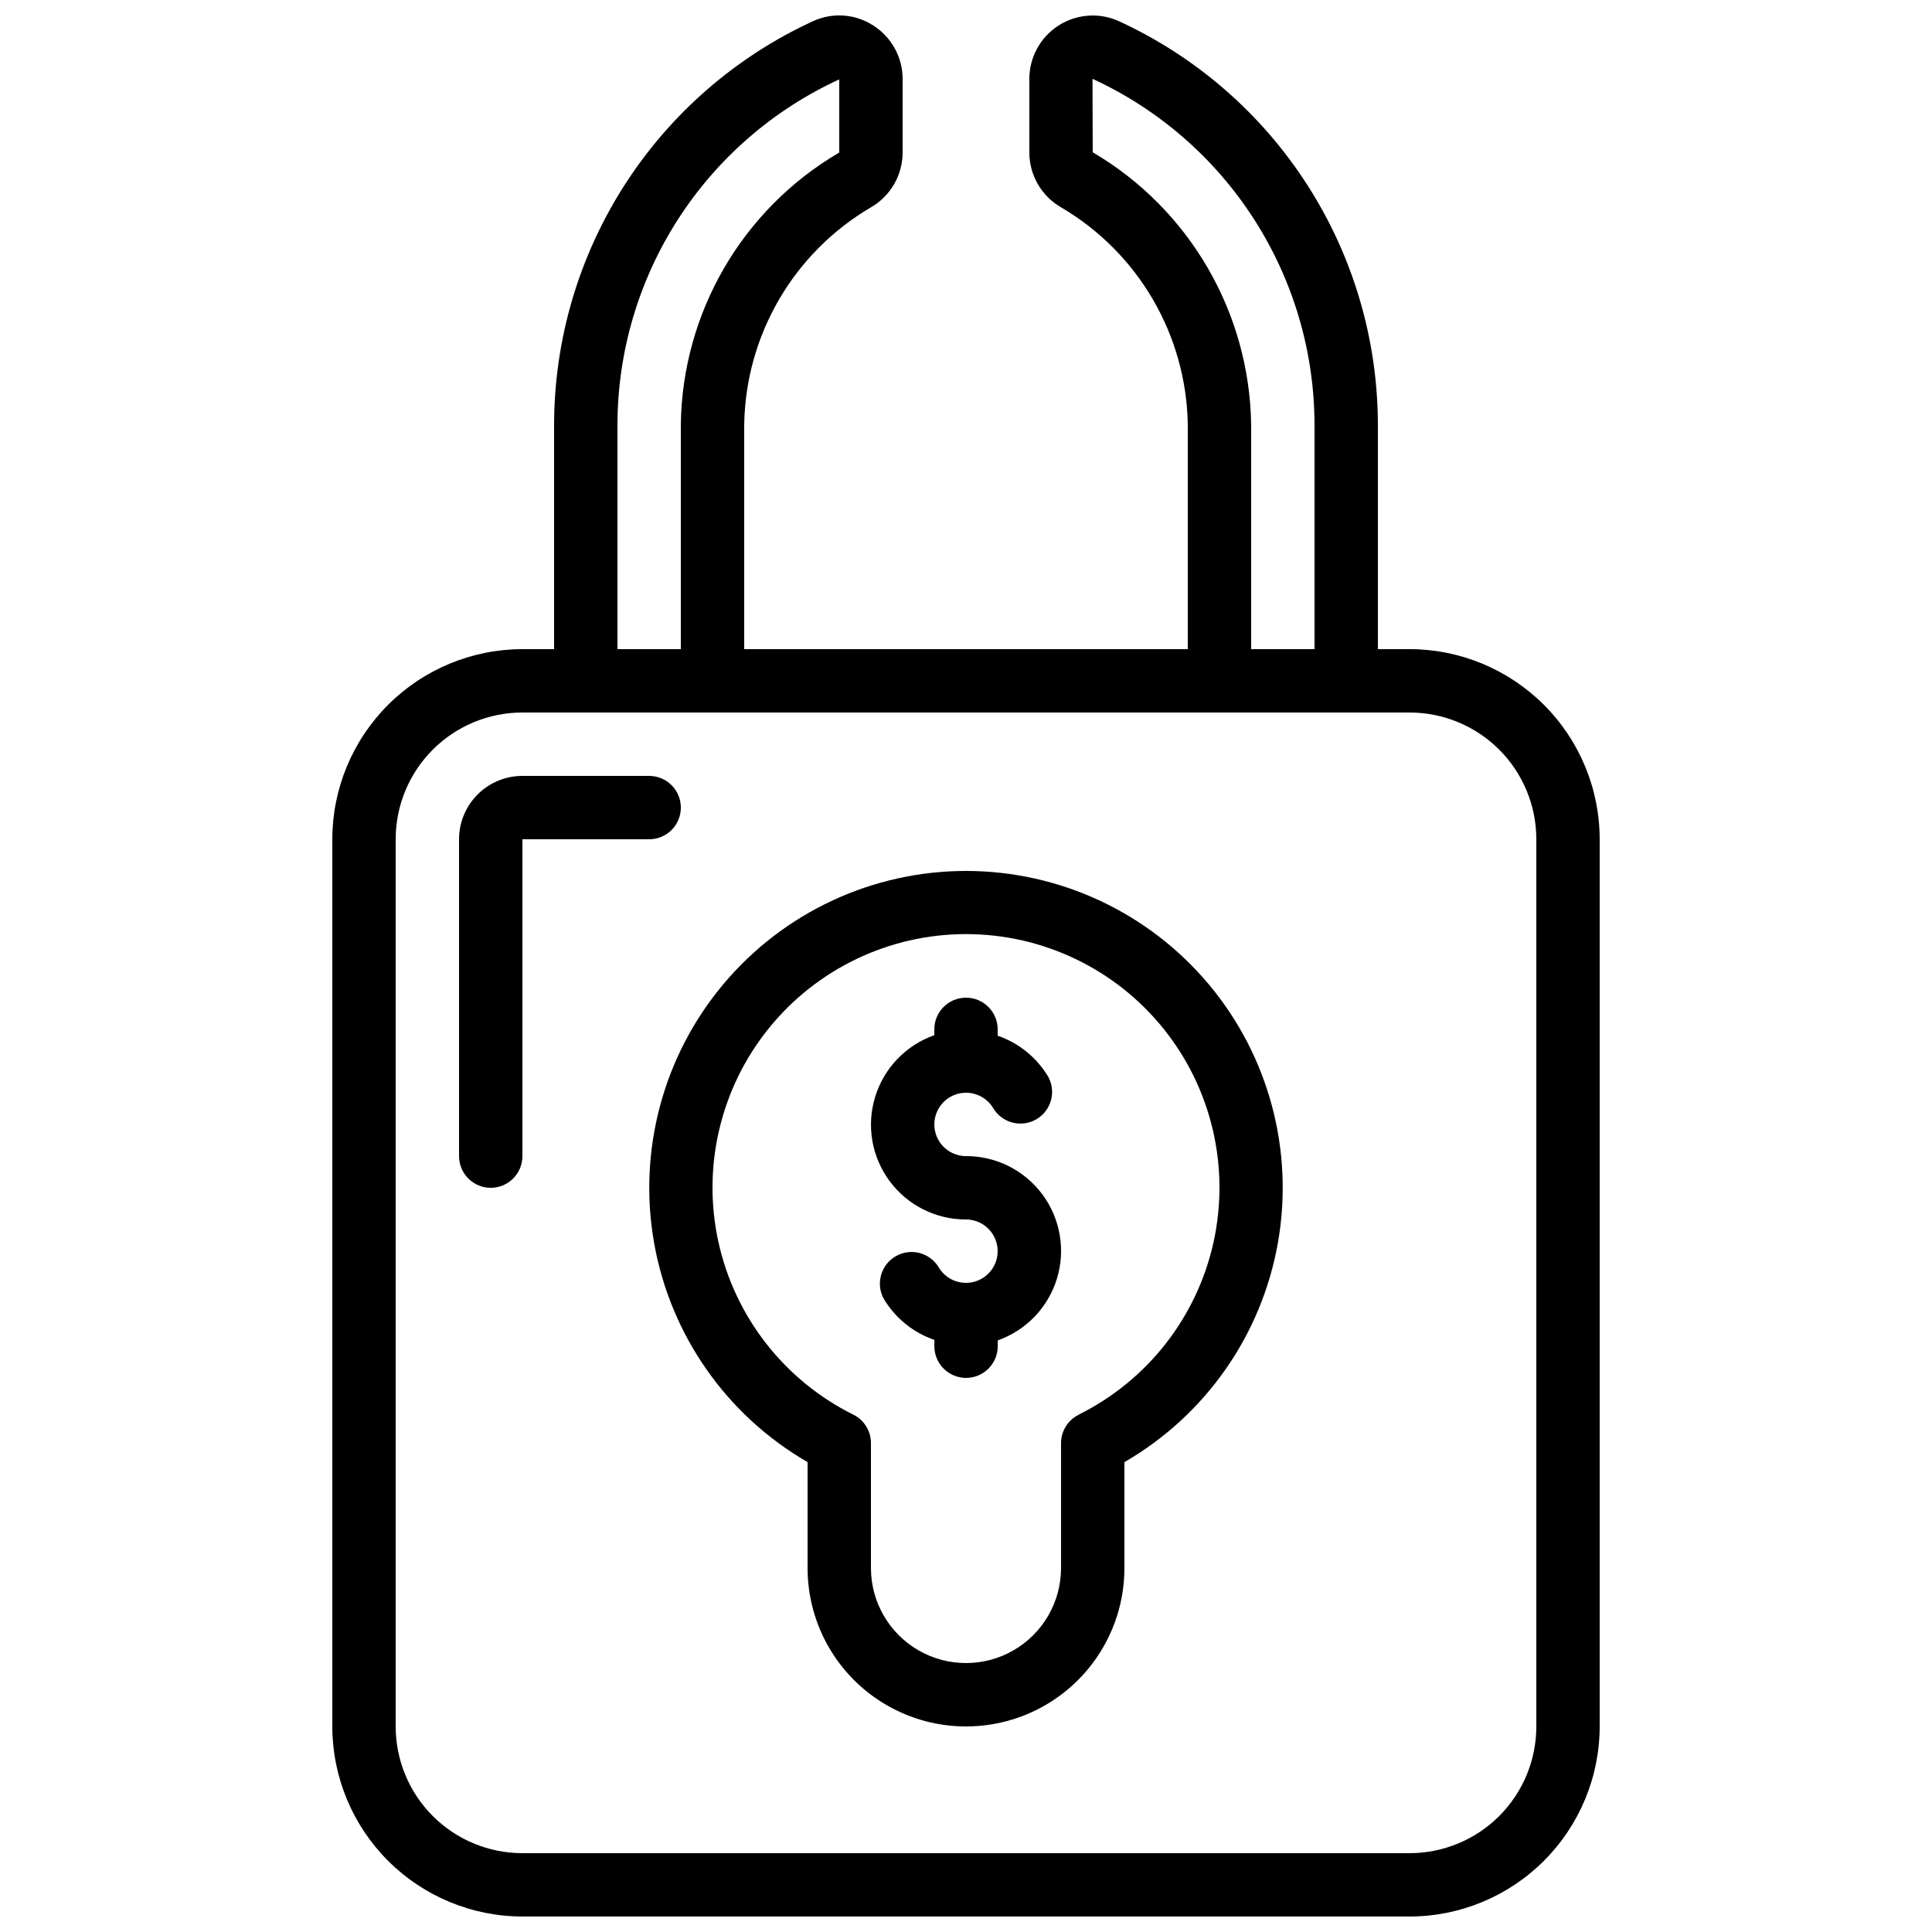
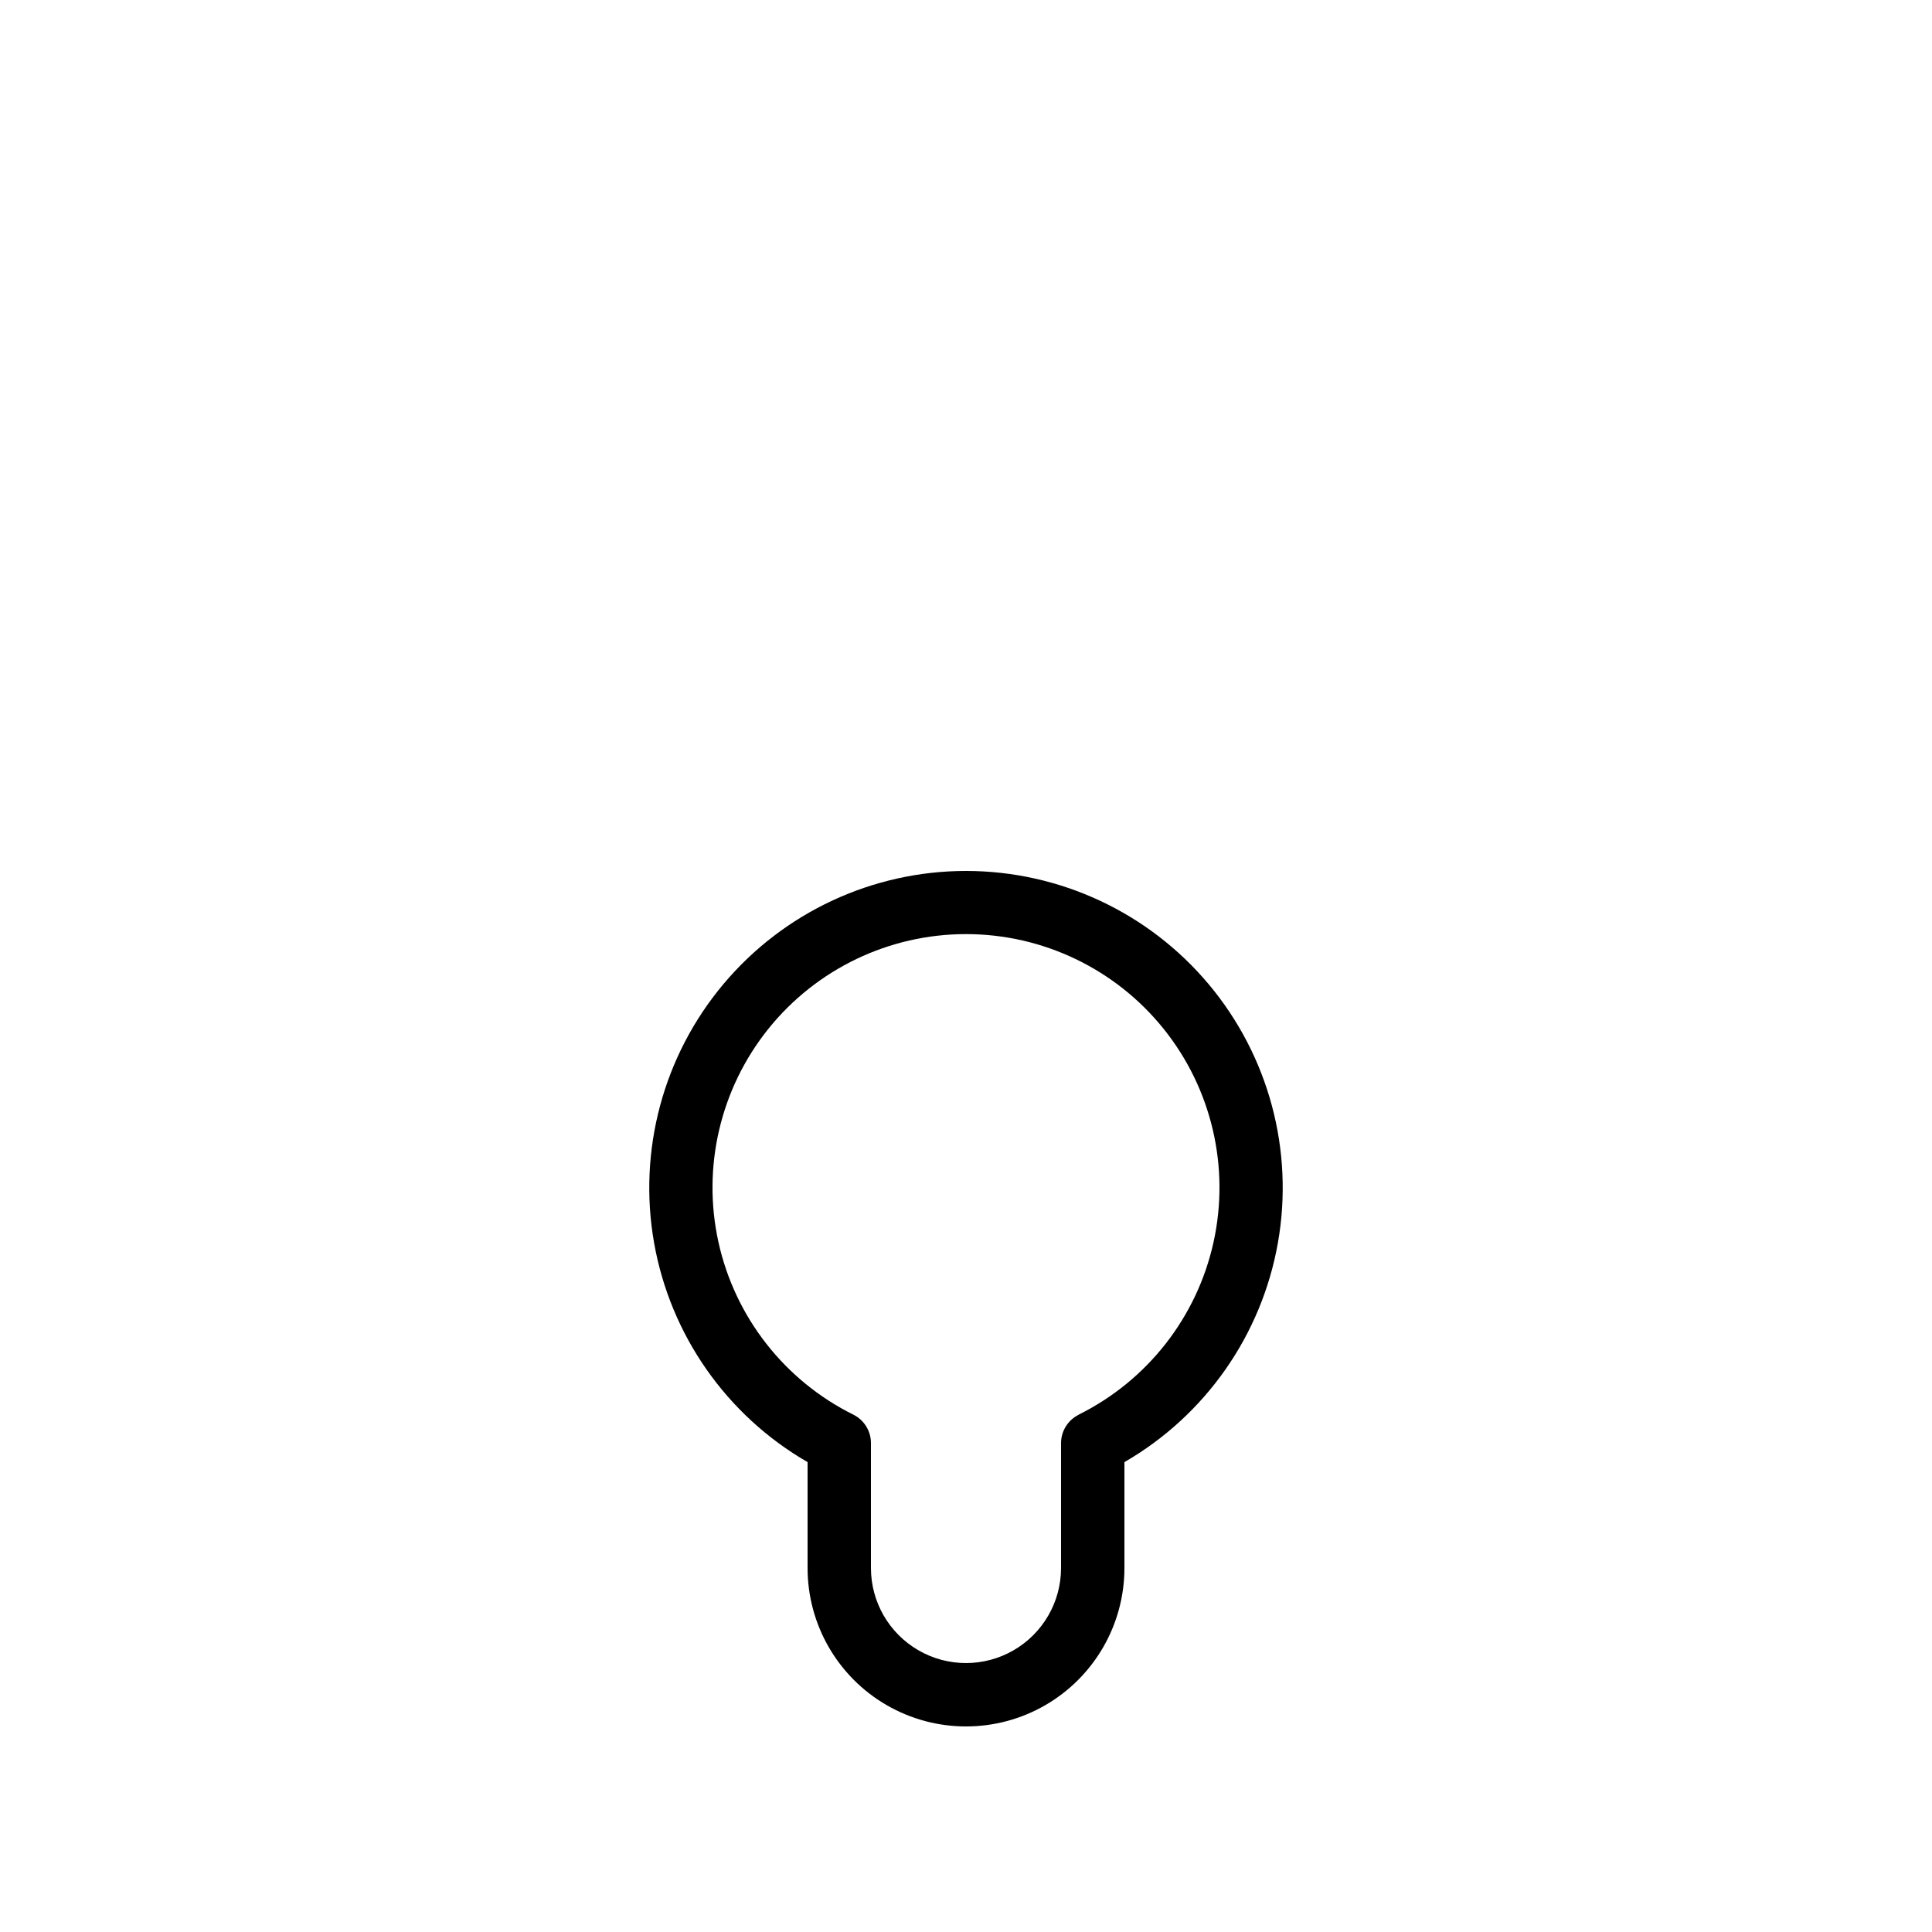
<svg xmlns="http://www.w3.org/2000/svg" width="800px" height="800px" version="1.1" viewBox="144 144 512 512">
  <defs>
    <clipPath id="a">
-       <path d="m232 148.09h336v503.81h-336z" />
+       <path d="m232 148.09v503.81h-336z" />
    </clipPath>
  </defs>
  <path d="m400 374.81c-24.812 0.008-48.352 10.992-64.297 30-15.949 19.012-22.672 44.098-18.367 68.535 4.305 24.434 19.195 45.715 40.68 58.133v28.062c0 15 8 28.859 20.992 36.359 12.988 7.5 28.992 7.5 41.984 0 12.988-7.5 20.992-21.359 20.992-36.359v-28.062c21.48-12.418 36.371-33.699 40.676-58.133 4.305-24.438-2.418-49.523-18.363-68.535-15.949-19.008-39.484-29.992-64.297-30zm29.859 144.12v-0.004c-2.871 1.422-4.684 4.356-4.672 7.559v33.051c0 9-4.801 17.316-12.594 21.816s-17.398 4.5-25.191 0c-7.793-4.5-12.594-12.816-12.594-21.816v-33.086c0.012-3.203-1.801-6.133-4.668-7.555-18.23-9.047-31.375-25.867-35.75-45.742-4.371-19.875 0.504-40.66 13.254-56.523 12.75-15.859 32.004-25.082 52.355-25.082 20.348 0 39.602 9.223 52.352 25.082 12.75 15.863 17.625 36.648 13.254 56.523-4.371 19.875-17.52 36.695-35.746 45.742z" />
  <g clip-path="url(#a)">
-     <path d="m517.55 316.03h-8.398v-59.5c-0.035-22.516-6.519-44.547-18.684-63.496-12.164-18.945-29.496-34.016-49.949-43.422-5.211-2.363-11.262-1.91-16.062 1.195-4.801 3.109-7.691 8.445-7.668 14.164v19.488c0.02 5.977 3.219 11.496 8.395 14.484 20.48 12.016 33.211 33.844 33.59 57.586v59.5h-117.55v-59.5c0.375-23.742 13.105-45.57 33.586-57.586 5.176-2.988 8.375-8.508 8.395-14.484v-19.488c0.016-5.762-2.926-11.129-7.789-14.219-4.769-3.09-10.793-3.523-15.957-1.141-20.449 9.41-37.781 24.477-49.941 43.426-12.16 18.945-18.641 40.977-18.676 63.492v59.5h-8.398c-13.355 0.012-26.164 5.324-35.609 14.77-9.445 9.445-14.758 22.254-14.77 35.609v235.11c0.012 13.355 5.324 26.164 14.77 35.609 9.445 9.445 22.254 14.758 35.609 14.77h235.11c13.355-0.012 26.164-5.324 35.609-14.77 9.445-9.445 14.758-22.254 14.77-35.609v-235.11c-0.012-13.355-5.324-26.164-14.77-35.609-9.445-9.445-22.254-14.758-35.609-14.77zm-83.969-131.68-0.059-19.465c17.531 8.066 32.391 20.98 42.816 37.223 10.426 16.238 15.984 35.121 16.02 54.422v59.5h-16.793v-59.5c-0.43-29.742-16.344-57.102-41.984-72.18zm-125.95 72.211c0.031-19.277 5.582-38.141 16-54.359 10.414-16.223 25.262-29.117 42.777-37.164v19.422l-0.191 0.082c-25.559 15.039-41.406 42.336-41.793 71.988v59.5h-16.793zm243.51 344.96c0 8.906-3.539 17.449-9.836 23.75-6.301 6.297-14.844 9.836-23.75 9.836h-235.11c-8.906 0-17.449-3.539-23.75-9.836-6.297-6.301-9.836-14.844-9.836-23.75v-235.11c0-8.906 3.539-17.449 9.836-23.75 6.301-6.297 14.844-9.836 23.75-9.836h235.11c8.906 0 17.449 3.539 23.75 9.836 6.297 6.301 9.836 14.844 9.836 23.75z" />
-   </g>
-   <path d="m400 450.38c-3-0.004-5.769-1.605-7.269-4.203-1.496-2.598-1.496-5.797 0.008-8.395 1.5-2.598 4.269-4.195 7.269-4.195s5.769 1.602 7.269 4.199c2.391 3.859 7.414 5.121 11.344 2.852 3.93-2.269 5.344-7.254 3.191-11.25-3.039-5.109-7.793-8.98-13.418-10.914v-1.68c0-4.637-3.758-8.398-8.395-8.398-4.641 0-8.398 3.762-8.398 8.398v1.547-0.004c-7.523 2.652-13.344 8.719-15.68 16.348-2.336 7.625-0.914 15.91 3.836 22.32s12.262 10.184 20.242 10.168c2.996 0.004 5.766 1.605 7.266 4.203 1.496 2.602 1.496 5.801-0.004 8.398-1.504 2.594-4.273 4.195-7.273 4.191-3 0-5.769-1.598-7.269-4.195-2.387-3.859-7.41-5.125-11.34-2.856-3.934 2.273-5.348 7.254-3.195 11.25 3.043 5.117 7.805 8.984 13.434 10.918v1.68c0 4.637 3.762 8.395 8.398 8.395s8.398-3.758 8.398-8.395v-1.547c7.523-2.652 13.344-8.719 15.68-16.348 2.336-7.633 0.91-15.918-3.844-22.328-4.758-6.41-12.27-10.18-20.25-10.16z" />
-   <path d="m324.43 358.02c0-2.227-0.883-4.363-2.457-5.938s-3.711-2.461-5.938-2.461h-33.59c-4.453 0-8.723 1.77-11.875 4.918-3.148 3.152-4.918 7.422-4.918 11.875v83.969c0 4.637 3.762 8.398 8.398 8.398s8.395-3.762 8.395-8.398v-83.969h33.59c2.227 0 4.363-0.883 5.938-2.457s2.457-3.711 2.457-5.938z" />
+     </g>
</svg>